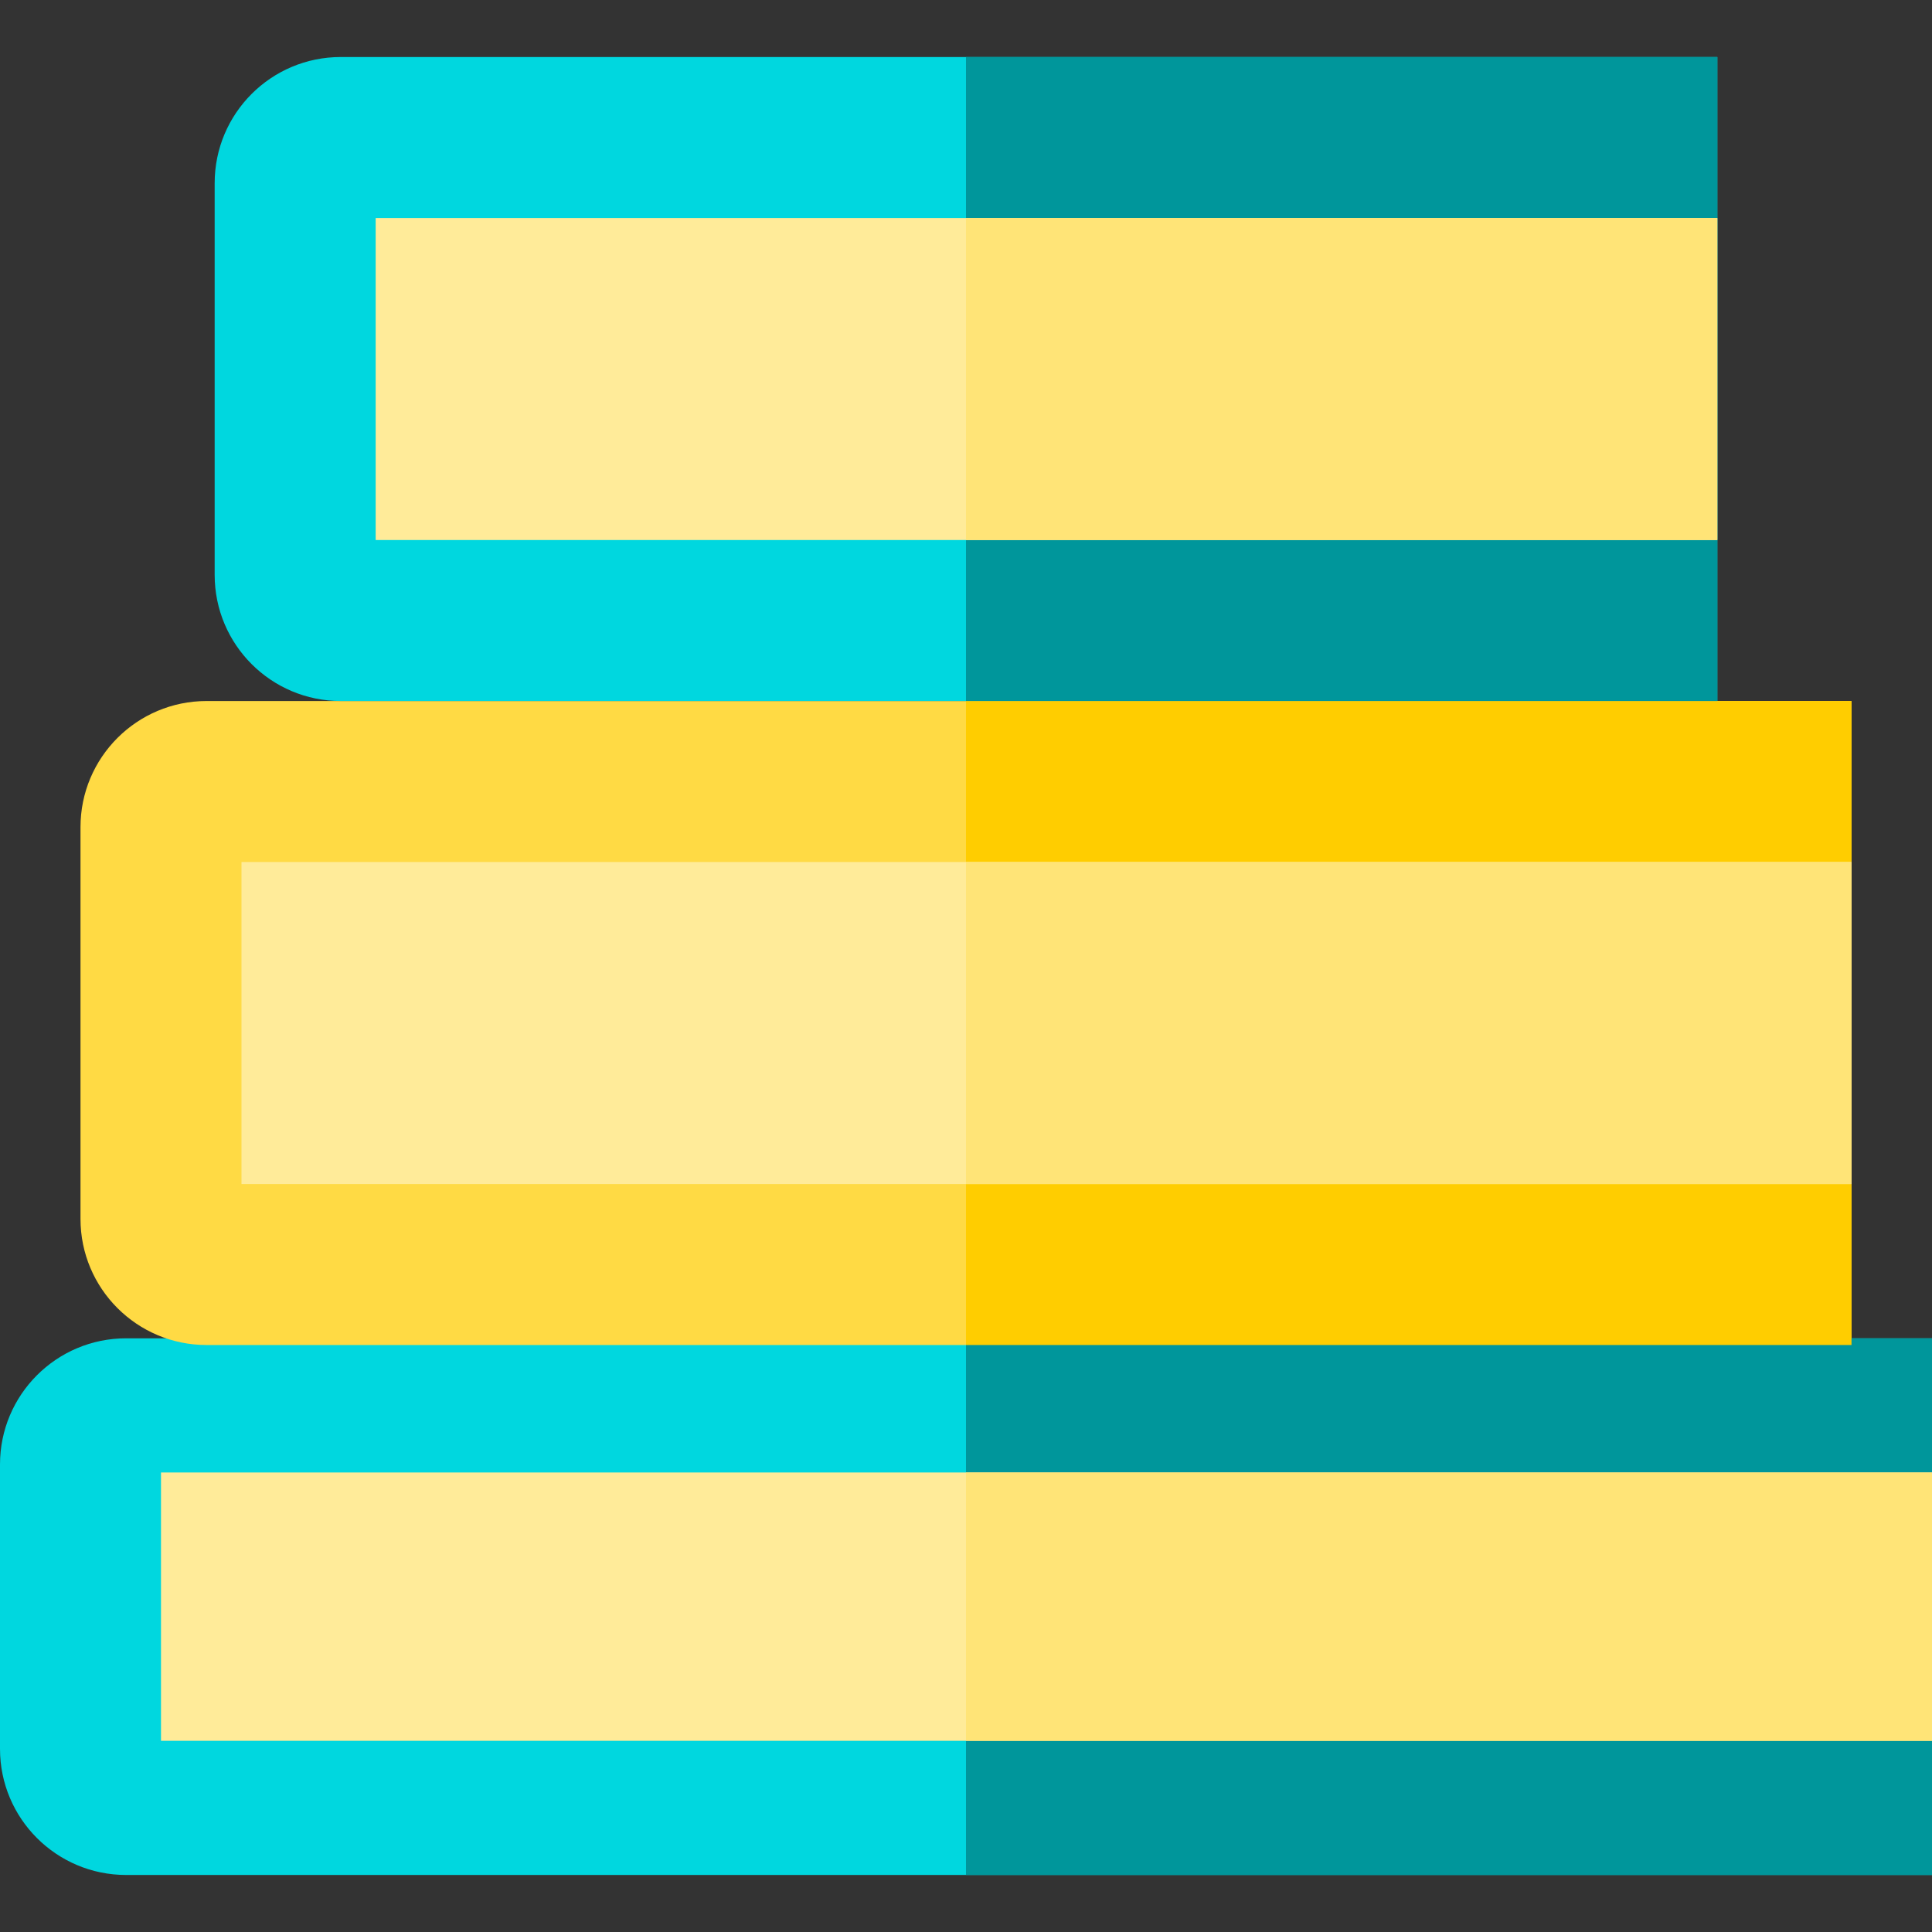
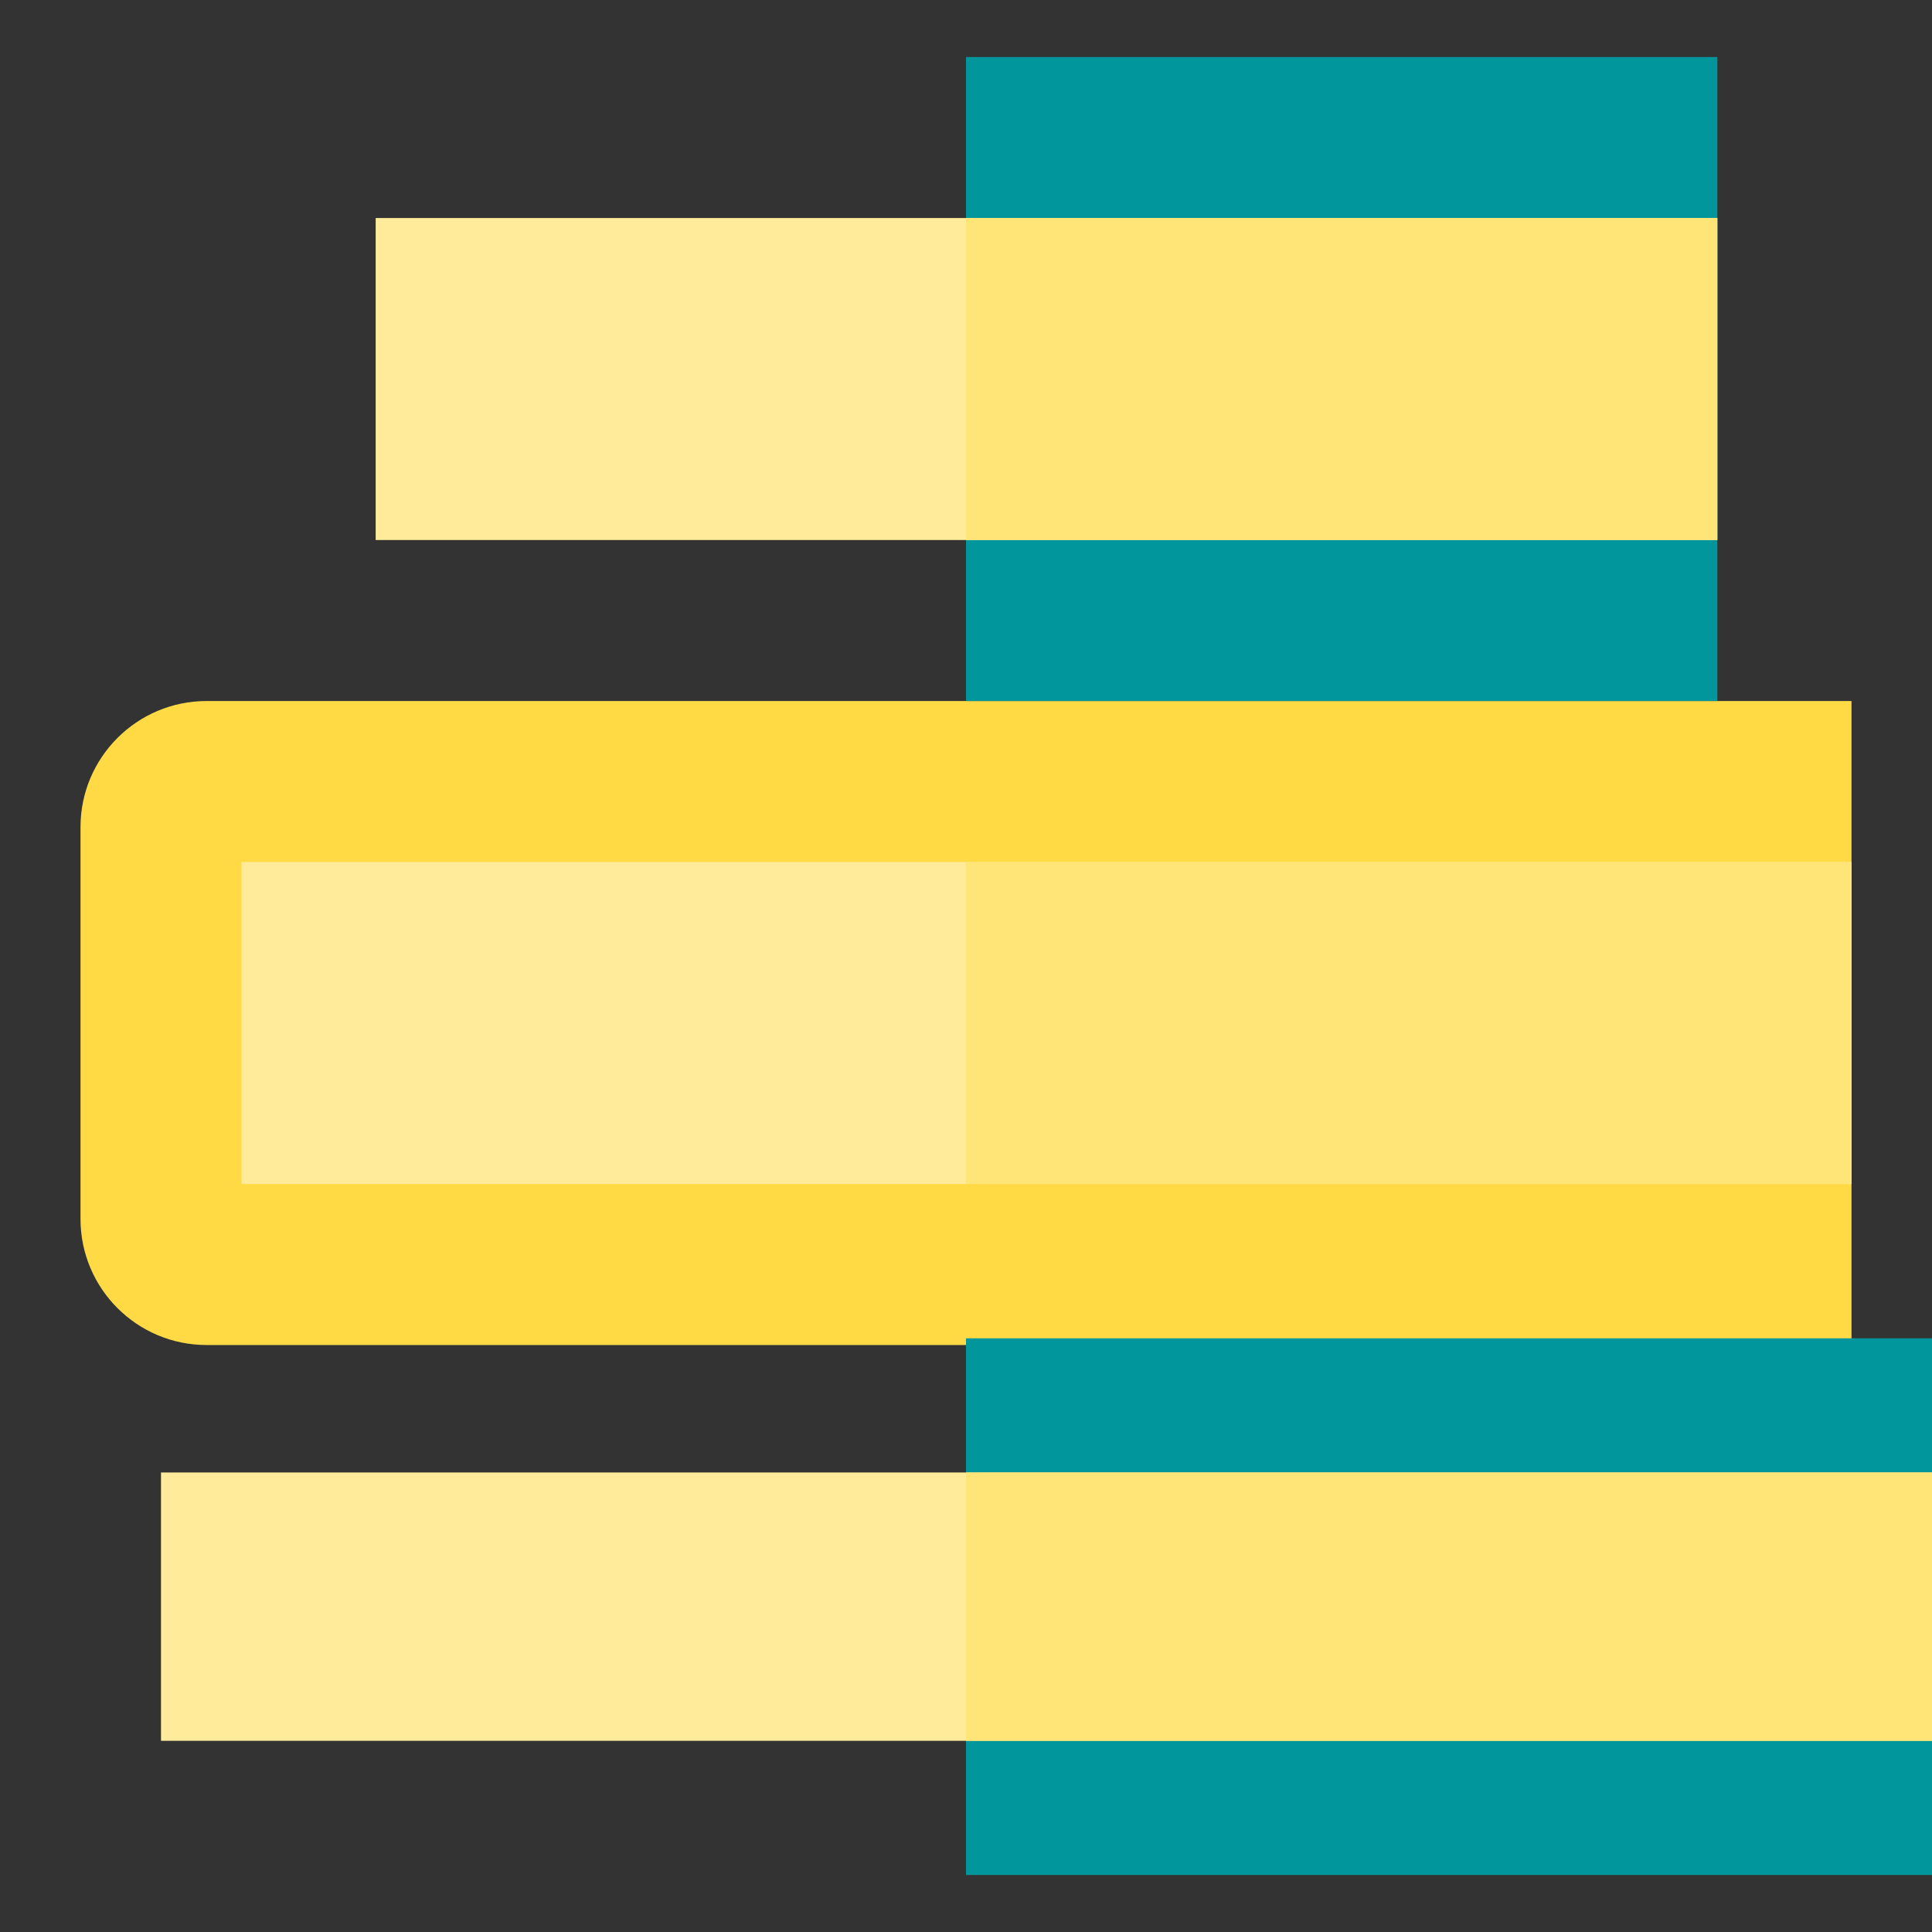
<svg xmlns="http://www.w3.org/2000/svg" version="1.1" id="Capa_1" x="0px" y="0px" viewBox="0 0 360 360" style="enable-background:new 0 0 360 360;" xml:space="preserve">
  <rect x="0" y="0" width="360" height="360" fill="#333333" stroke="none" />
  <g id="XMLID_341_">
-     <path id="XMLID_42_" style="fill:#00D7DF;" d="M360,349.375H23.5c-12.979,0-23.5-10.521-23.5-23.5v-53   c0-12.979,10.521-23.5,23.5-23.5H360V349.375z" />
    <path id="XMLID_41_" style="fill:#FFDA44;" d="M345,250.625H38.5c-12.979,0-23.5-10.521-23.5-23.5v-73   c0-12.979,10.521-23.5,23.5-23.5H345V250.625z" />
-     <path id="XMLID_40_" style="fill:#00D7DF;" d="M320,130.625H63.5c-12.979,0-23.5-10.521-23.5-23.5v-73   c0-12.979,10.521-23.5,23.5-23.5H320V130.625z" />
    <rect id="XMLID_348_" x="180" y="249.375" style="fill:#00969B;" width="180" height="100" />
-     <rect id="XMLID_350_" x="180" y="130.625" style="fill:#FFCD00;" width="165" height="120" />
    <rect id="XMLID_351_" x="180" y="10.625" style="fill:#00969B;" width="140" height="120" />
    <rect id="XMLID_36_" x="45" y="160.625" style="fill:#FFEB99;" width="300" height="60" />
    <rect id="XMLID_35_" x="30" y="274.375" style="fill:#FFEB99;" width="330" height="50" />
    <rect id="XMLID_34_" x="70" y="40.625" style="fill:#FFEB99;" width="250" height="60" />
    <rect id="XMLID_352_" x="180" y="274.375" style="fill:#FFE477;" width="180" height="50" />
    <rect id="XMLID_439_" x="180" y="160.625" style="fill:#FFE477;" width="165" height="60" />
    <rect id="XMLID_440_" x="180" y="40.625" style="fill:#FFE477;" width="140" height="60" />
  </g>
  <g>
</g>
  <g>
</g>
  <g>
</g>
  <g>
</g>
  <g>
</g>
  <g>
</g>
  <g>
</g>
  <g>
</g>
  <g>
</g>
  <g>
</g>
  <g>
</g>
  <g>
</g>
  <g>
</g>
  <g>
</g>
  <g>
</g>
</svg>